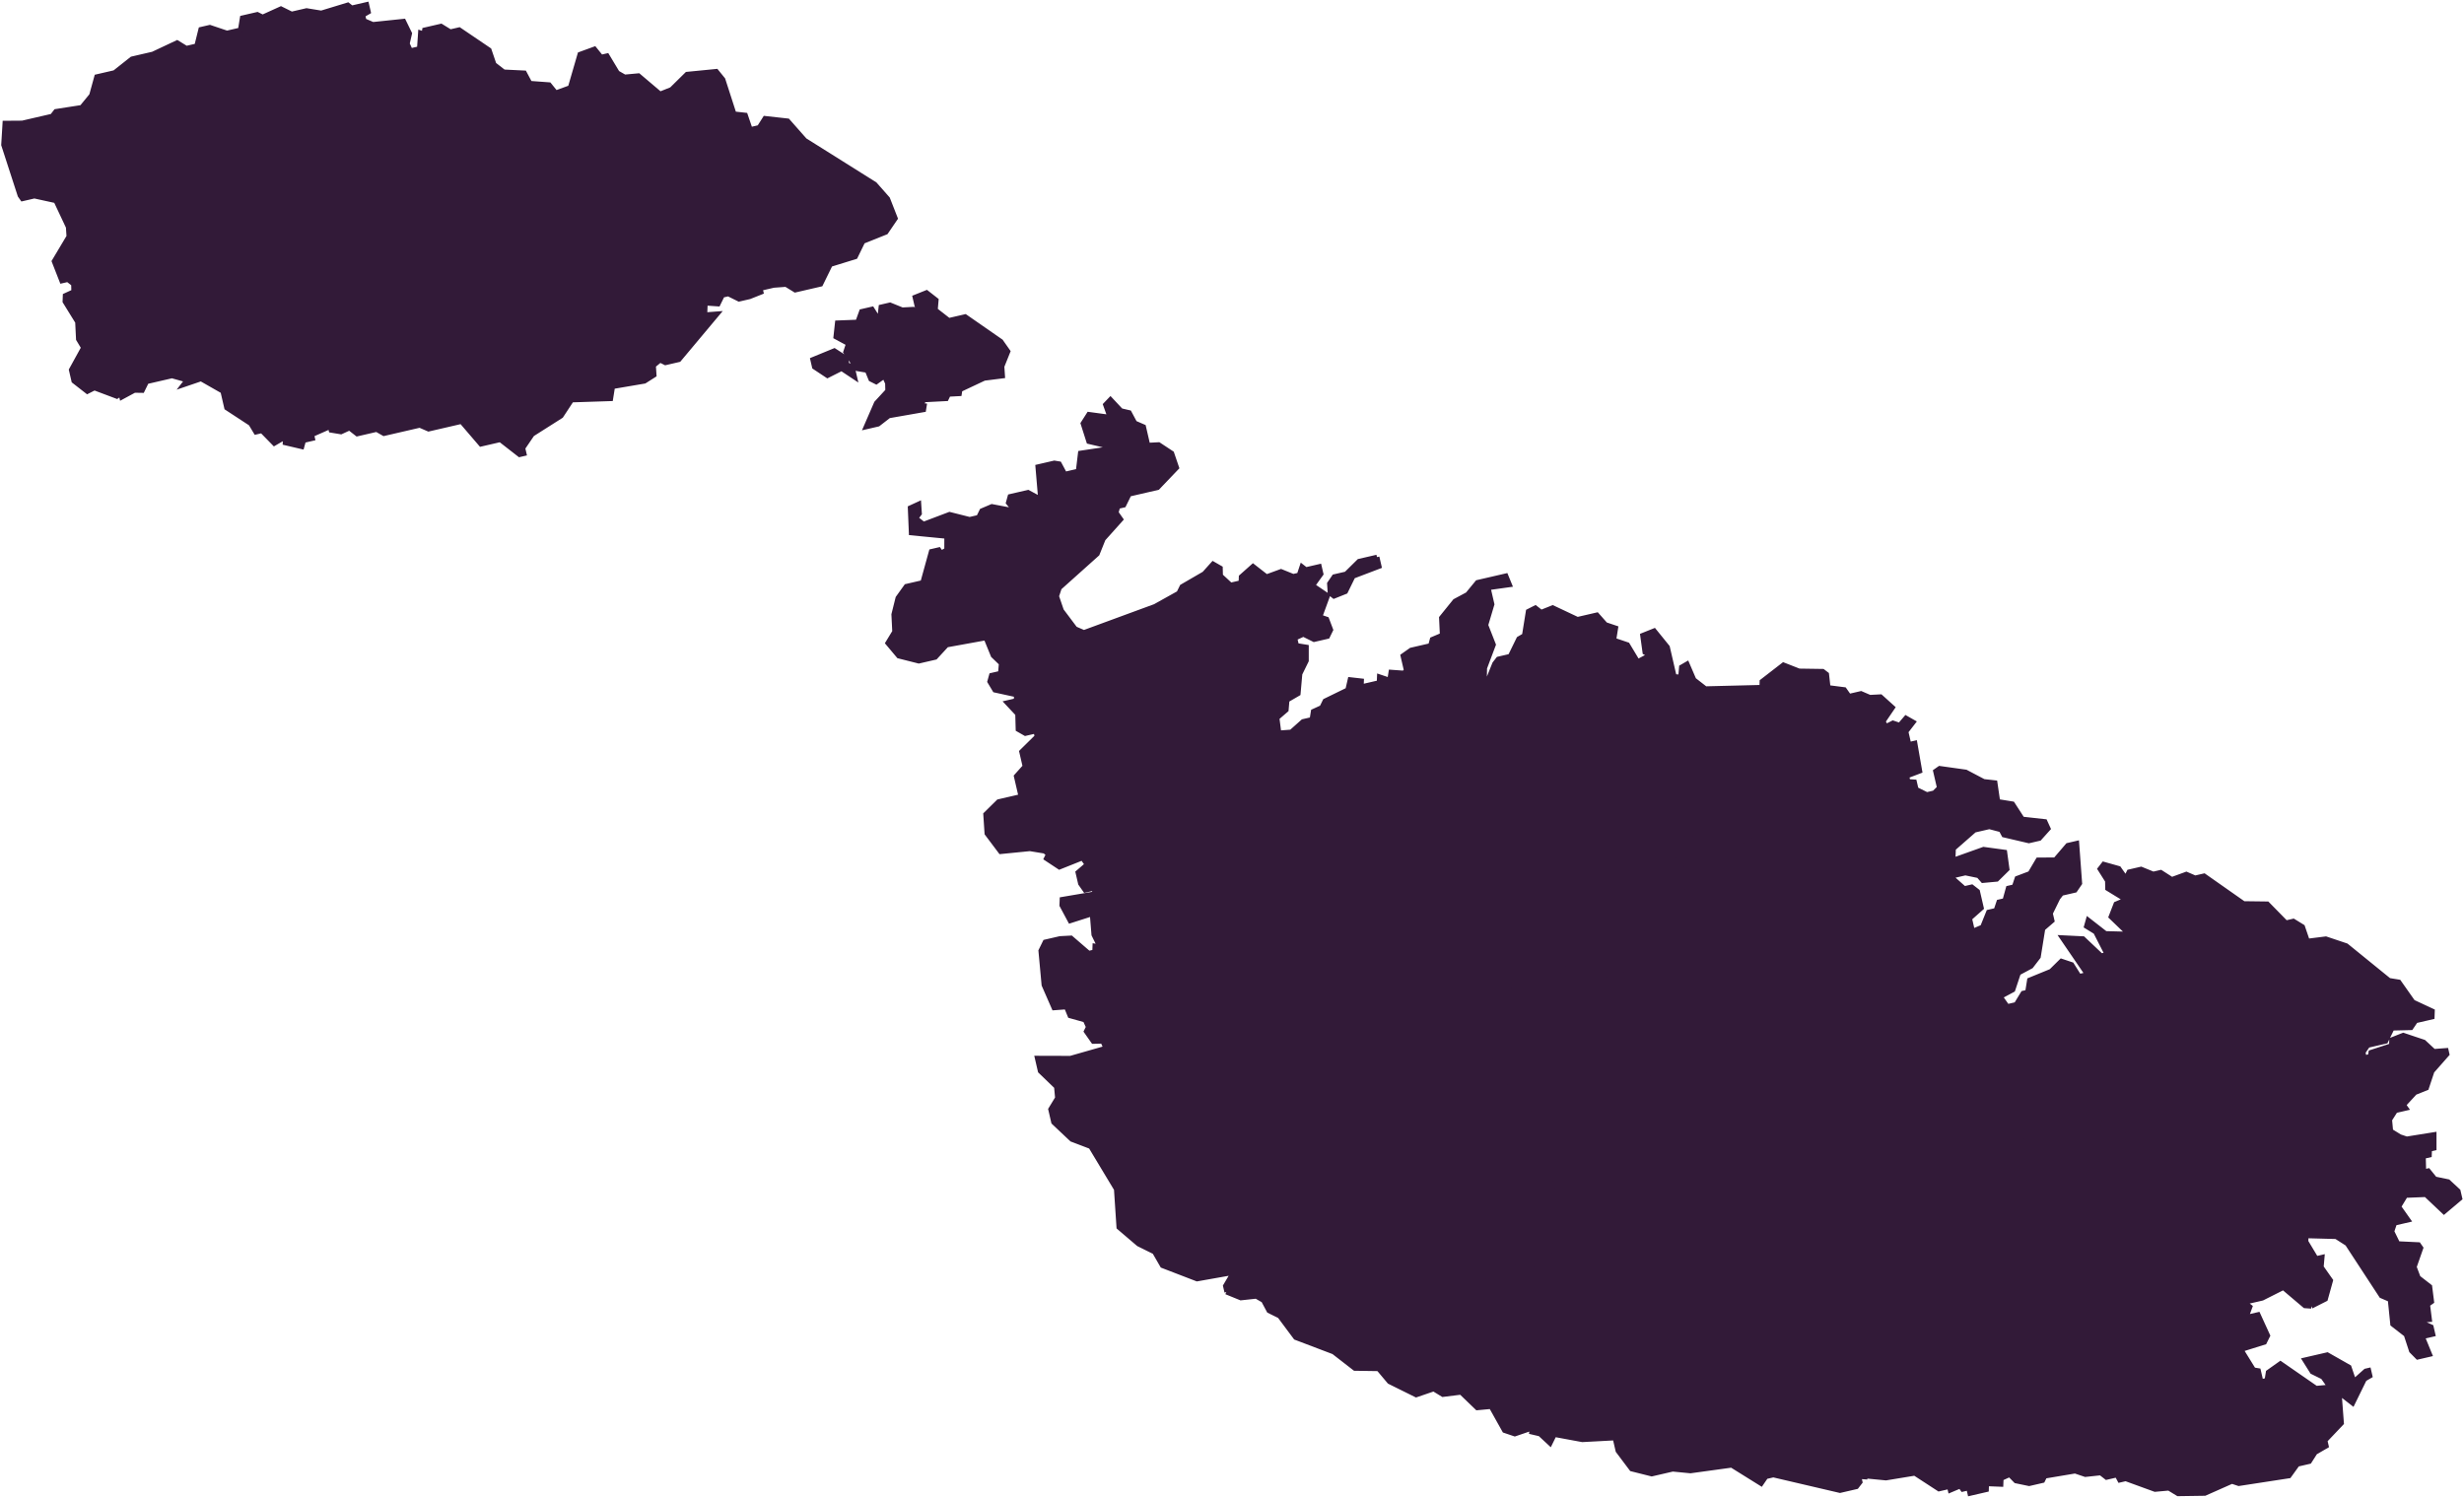
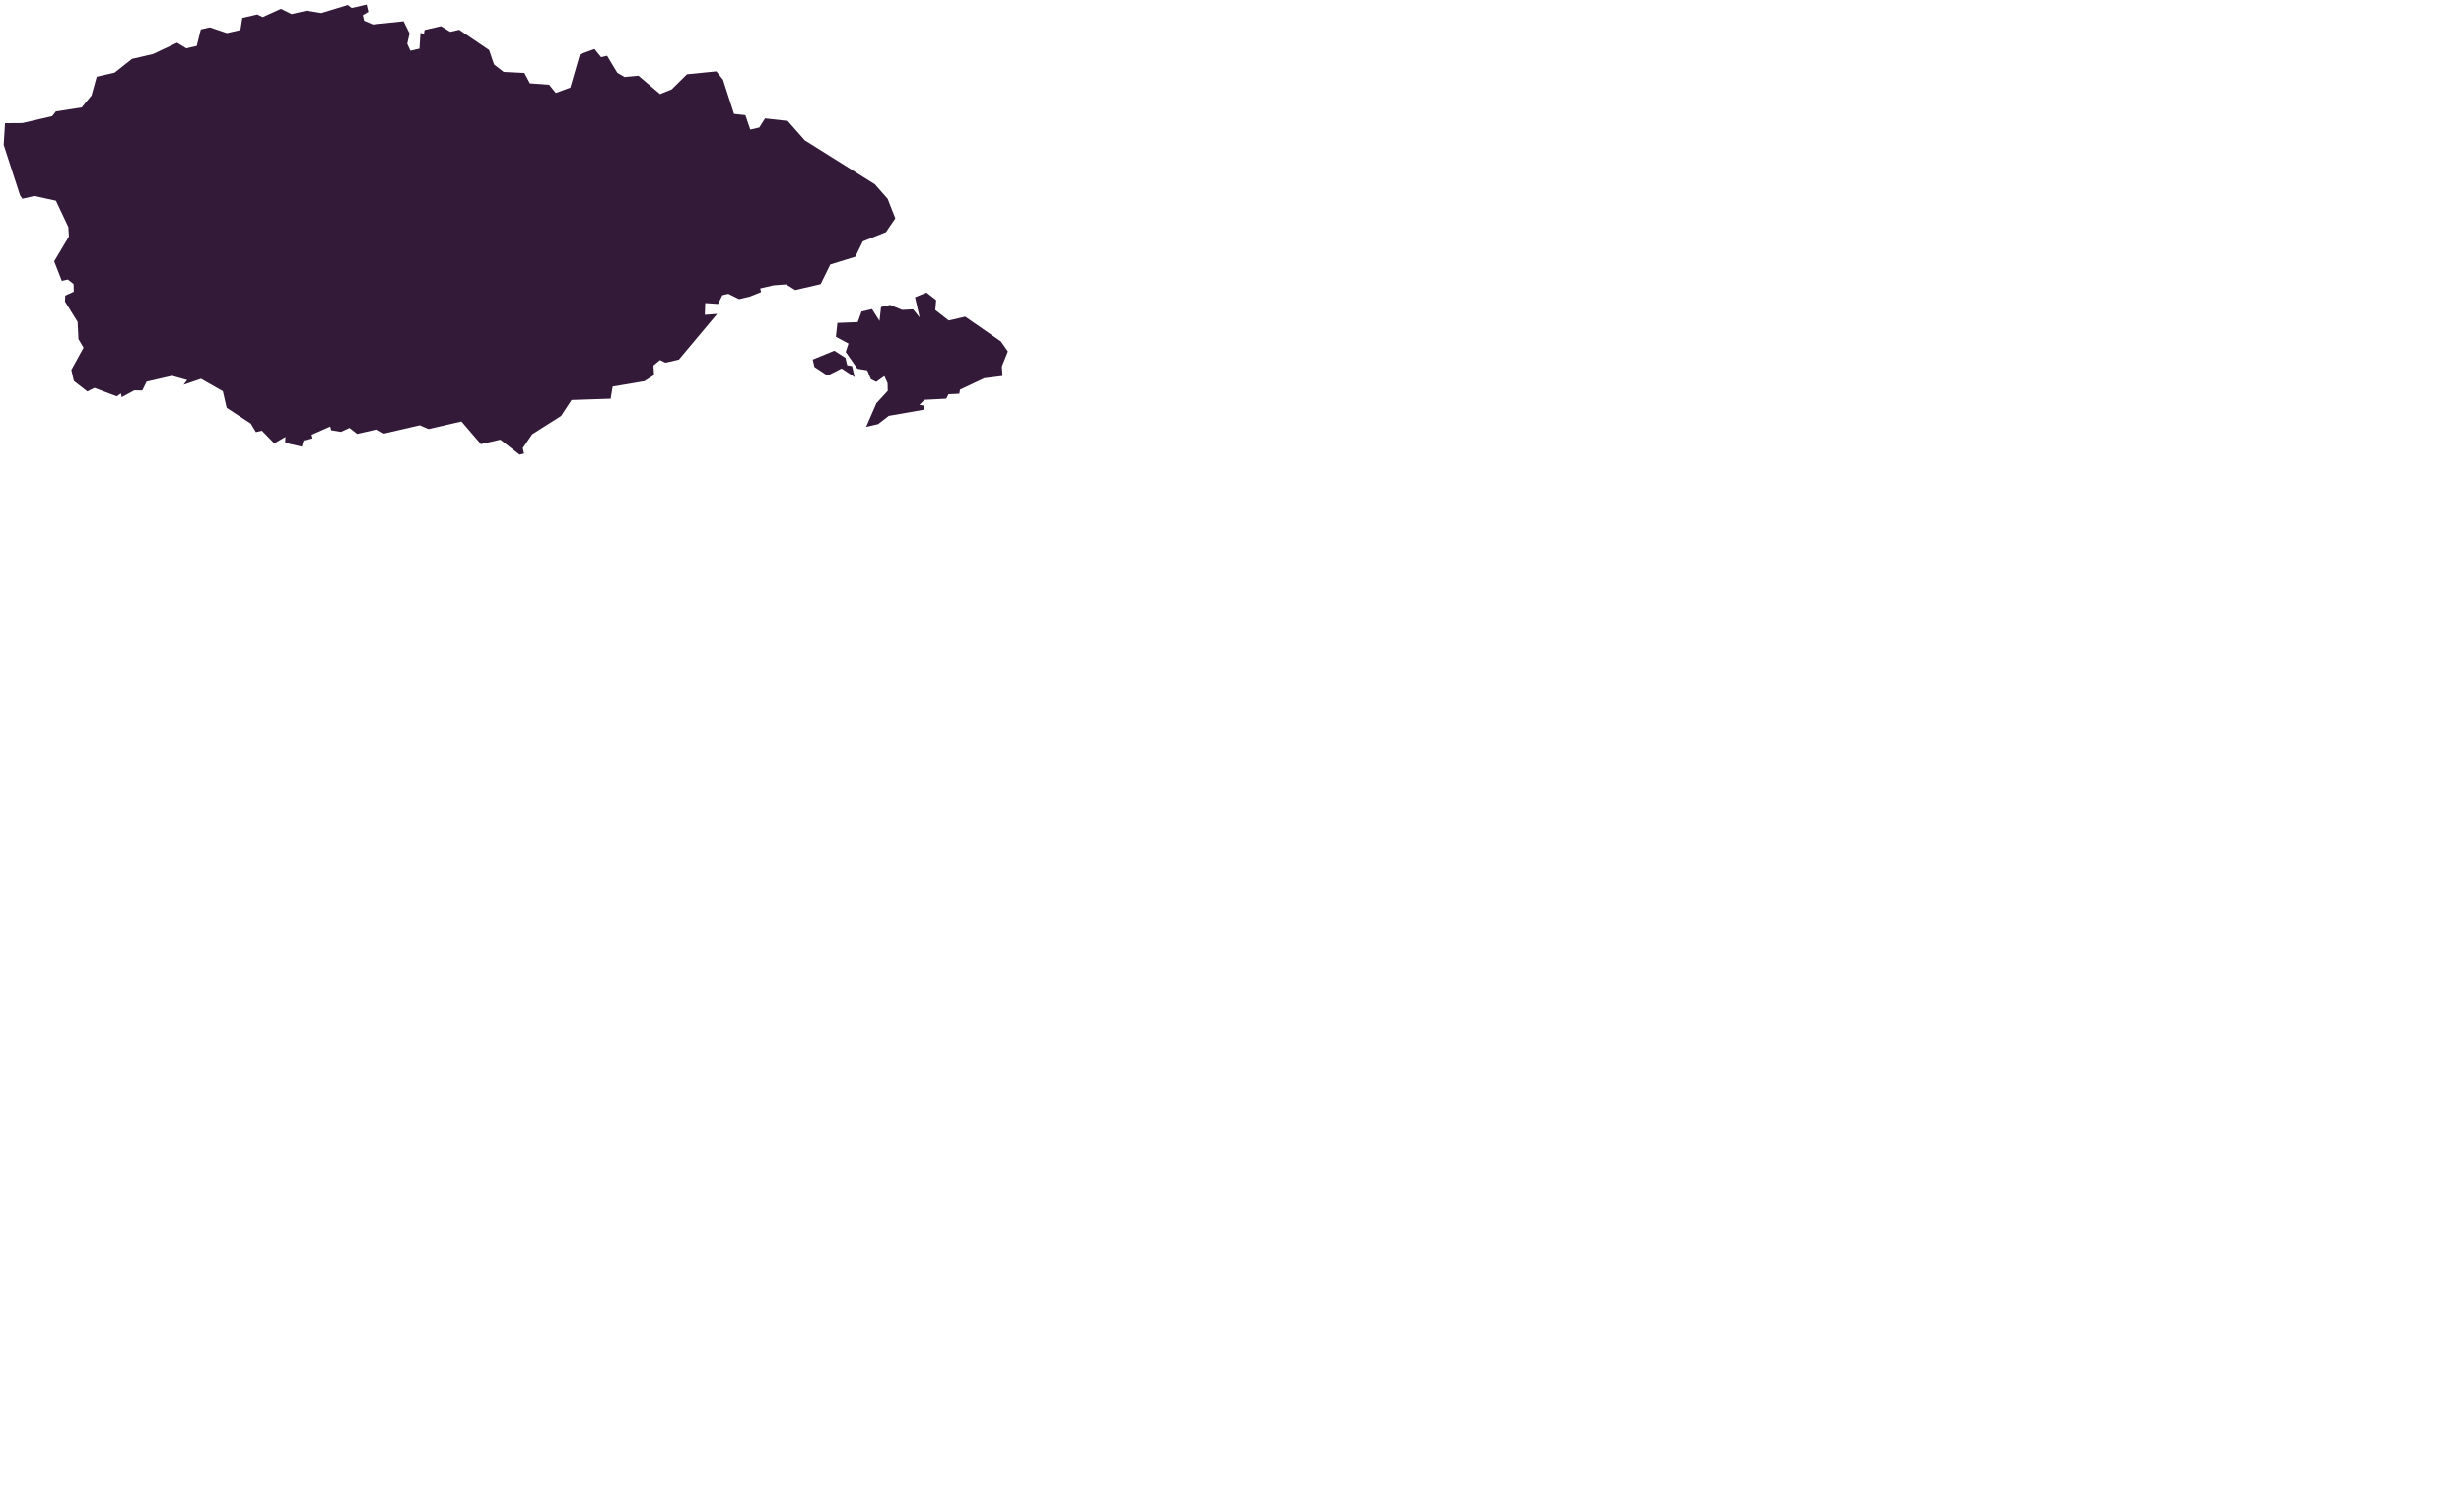
<svg xmlns="http://www.w3.org/2000/svg" width="1015" height="617" viewBox="0 0 1015 617" fill="none">
-   <path d="M567.222 229.518L568.098 233.312L557.353 237.4L554.26 243.707L549.507 245.608L547.927 244.376L547.671 240.439L549.614 237.59L554.543 236.452L559.836 231.233L567.224 229.527L567.222 229.518ZM457.434 164.596L461.74 169.195L465.167 169.991L467.449 174.264L471.064 175.829L472.816 183.418L477.302 183.186L482.669 186.727L484.691 192.657L476.845 200.866L465.127 203.571L462.914 208.079L460.455 208.647L459.749 211.2L461.679 213.948L454.452 222.013L451.979 228.177L436.377 242.153L435.229 245.622L437.249 251.542L442.874 259.03L446.49 260.596L475.815 249.818L485.593 244.367L486.919 241.671L496.084 236.352L499.703 232.323L502.689 234.033L502.769 237.208L506.908 241.043L511.218 240.048L511.311 237.626L516.16 233.313L521.696 237.629L527.688 235.442L532.707 237.477L535.176 236.906L536.326 233.448L537.908 234.689L543.457 233.408L544.157 236.44L540.714 241.231L546.869 245.404L543.69 254.121L546.502 255.079L548.169 259.474L546.846 262.18L541.297 263.461L536.898 261.283L533.373 262.89L534.075 265.932L538.122 266.584L538.118 272.178L535.469 277.58L534.749 285.73L530.172 288.393L529.819 292.472L526.024 295.738L526.816 301.952L531.921 301.577L536.767 297.254L540.467 296.4L540.997 293.085L544.52 291.468L545.845 288.772L555.187 284.215L556.16 279.993L560.832 280.521L560.736 282.934L568.134 281.225L568.23 278.813L572.453 280.228L572.983 276.913L578.274 277.298L579.328 276.251L577.925 270.178L581.277 267.817L589.295 265.966L589.999 263.404L594.134 261.655L593.798 254.543L599.36 247.665L604.561 244.878L608.614 239.945L620.322 237.242L621.817 240.894L613.013 242.123L614.587 248.94L612.03 257.524L615.186 265.582L611.563 275.206L611.367 285.624L613.217 285.197L613.221 279.603L615.696 273.448L617.196 271.505L622.125 270.367L625.654 263.165L627.947 261.832L629.546 251.883L632.459 250.407L634.835 252.258L639.598 250.356L649.809 255.178L657.818 253.329L661.337 257.307L665.551 258.724L664.751 263.699L670.392 265.6L674.611 272.609L679.81 269.812L677.613 268.733L676.656 261.763L681.409 259.863L686.861 266.598L689.661 278.725L692.304 278.908L692.66 274.839L694.955 273.516L697.768 280.046L702.518 283.74L725.763 283.163L725.847 280.744L734.665 273.918L741.08 276.434L750.854 276.577L752.441 277.797L753.048 283.251L759.742 284.105L761.672 286.853L766.601 285.715L770.205 287.273L770.117 294.634L764.324 300.34L762.623 306.849L768.069 307.339L773.686 323.967L771.85 328.327L757.673 331.601L752.45 342.859L741.411 345.85L734.283 342.685L727.73 342.009L722.764 343.597L722.417 349.793L720.73 350.182L708.887 341.991L696.452 343.546L690.423 349.749L694.883 364.455L695.924 375.141L694.86 379.755L684.69 383.418L674.035 381.942L672.206 383.238L666.743 394.983L668.707 405.014L666.44 405.979L650.258 397.483L625.757 405.32L622.862 408.177L615.448 433.046L616.455 438.93L619.394 440.872L622.185 446.785L631.29 453.862L633.674 473.406L639.213 480.432L642.513 493.207L648.24 498.001L648.911 500.908L638.187 516.048L633.459 520.192L629.265 522.034L623.008 519.552L613.314 522.232L612.817 532.389L609.866 539.618L609.8 550.117L602.259 563.648L603.458 570.361L601.931 573.535L594.366 574.478L590.589 572.167L583.366 574.638L572.368 569.193L567.882 563.853L558.107 563.709L549.395 556.944L533.742 550.997L527.15 542.146L522.753 539.978L520.473 535.714L517.487 534.003L511.147 534.684L506.126 532.639L507.008 530.849L505.158 531.276L504.808 529.76L508.077 524.215L493.104 526.869L478.853 521.382L475.605 515.755L469.007 512.489L460.914 505.58L459.876 489.863L449.334 472.343L441.505 469.36L434.033 462.308L432.809 457.008L435.634 452.368L435.204 447.678L428.527 441.246L427.303 435.945L440.95 435.987L455.571 431.808L454.251 428.92L450.376 429.011L447.476 424.89L448.356 423.09L447.037 420.202L440.788 418.451L439.294 414.809L434.189 415.184L430.063 405.753L428.765 391.692L430.532 388.081L436.691 386.659L441.177 386.427L448.476 392.725L450.945 392.155L451.041 389.743L453.066 390.079L450.61 385.052L449.916 376.435L440.845 379.333L437.419 372.934L437.515 370.522L450.638 368.295L451.342 365.733L447.032 366.728L445.103 363.98L444.053 359.432L447.848 356.166L445.915 353.408L436.398 357.202L431.029 353.652L431.909 351.852L430.331 350.63L424.256 349.632L412.191 350.831L406.566 343.343L406.046 335.479L411.331 330.272L420.579 328.137L418.653 319.795L422.26 315.759L420.86 309.695L427.208 303.439L426.682 301.16L422.373 302.155L419.389 300.454L419.217 294.097L414.914 289.507L418.613 288.653L418.706 286.231L409.822 284.286L407.716 280.775L408.422 278.222L412.121 277.368L412.473 273.28L409.127 270.056L406.147 262.76L389.945 265.698L385.272 270.773L378.484 272.34L370.219 270.252L365.73 264.901L368.553 260.253L368.204 253.133L369.893 246.356L373.327 241.567L380.115 239.999L383.646 227.194L386.735 226.481L387.697 227.865L389.99 226.532L389.996 220.947L375.389 219.53L374.96 209.235L378.483 207.618L378.74 211.556L377.242 213.508L380.402 215.972L391.152 211.904L399.426 213.99L403.126 213.136L404.449 210.43L408.592 208.67L418.096 210.473L415.371 207.105L416.077 204.552L423.475 202.844L428.661 205.644L427.532 192.317L434.32 190.75L436.346 191.086L438.628 195.359L444.167 194.08L445.058 186.674L455.102 185.158L455.374 183.509L448.513 181.89L446.143 174.453L448.532 170.708L457.241 171.891L455.395 166.724L457.434 164.596Z" fill="#321A38" />
-   <path d="M770.167 287.282L774.662 287.048L779.585 291.494L775.708 297.19L776.851 299.316L779.755 297.842L782.565 298.79L785.12 295.81L788.113 297.509L785.114 301.395L786.34 306.705L788.809 306.135L790.814 317.643L785.441 319.687L785.967 321.965L788.608 322.139L789.31 325.18L793.709 327.358L796.789 326.647L798.906 324.551L797.332 317.734L799.008 316.554L809.749 318.061L817.135 321.949L821.803 322.468L822.934 330.191L829.006 331.179L833.052 337.435L842.378 338.465L843.698 341.354L840.079 345.383L835.76 346.38L825.473 343.975L824.328 341.839L819.485 340.567L813.326 341.989L804.68 349.559L804.5 354.391L817.099 349.895L825.808 351.078L826.762 358.038L822.533 362.208L816.81 362.736L815.054 360.741L809.592 359.612L803.433 361.034L809.149 366.091L812.229 365.38L814.605 367.232L816.179 374.048L811.327 378.352L812.554 383.662L812.835 393.579L804.621 401.15L798.222 399.574L795.577 395.817L786.079 396.262L783.314 407.384L780.713 408.427L775.821 419.598L773.897 420.485L765.129 416.393L748.307 415.909L740.203 417.78L725.846 414.095L723.627 416.797L723.658 427.716L721.007 430.065L710.491 430.755L702.101 434.43L696.418 434.436L683.443 438.306L667.467 453.794L662.641 454.466L649.003 452.373L642.884 455.101L631.219 453.858L622.116 446.791L619.335 440.876L616.396 438.933L615.389 433.05L622.802 408.181L625.698 405.323L650.199 397.487L666.38 405.983L668.65 405.027L666.683 394.987L672.156 383.239L673.985 381.943L684.64 383.42L694.81 379.756L695.874 375.142L694.833 364.457L690.373 349.75L696.404 343.557L708.846 341.99L720.69 350.182L722.377 349.792L722.724 343.596L727.69 342.008L734.243 342.684L741.37 345.849L752.419 342.856L757.642 331.598L771.81 328.327L773.657 323.974L768.04 307.345L762.595 306.855L764.286 300.349L770.076 294.634L770.167 287.282Z" fill="#321A38" />
-   <path d="M952.109 538.107L950.607 529.908L944.635 525.613L940.452 518.284L926.207 508.909L912.322 507.315L909.199 501.488L906.987 501.125L904.541 495.142L888.898 481.281L874.607 464.054L860.294 462.126L850.762 457.77L844.537 460.08L835.561 467.395L833.963 471.259L829.34 472.768L824.238 463.02L816.094 463.153L810.798 458.701L802.033 457.662L795.918 454.274L795.343 451.786L799.585 448.627L788.125 442.094L788.427 437.225L794.228 422.338L800.84 415.57L808.419 412.946L812.141 405.971L815.85 405.115L817.154 403.066L817.987 395.885L812.835 393.579L812.554 383.662L816.687 381.905L819.164 375.759L822.244 375.048L823.401 371.578L825.87 371.007L827.28 365.892L829.749 365.322L830.899 361.863L836.264 359.831L839.533 354.286L846.671 354.234L851.78 348.265L855.48 347.411L856.694 363.891L854.75 366.74L849.202 368.021L847.7 369.954L844.607 376.262L845.305 379.284L841.512 382.56L839.65 394.157L836.653 398.052L831.452 400.84L829.155 407.767L823.954 410.554L826.854 414.675L830.553 413.821L833.376 409.172L835.226 408.745L836.025 403.77L844.926 400.129L849.155 395.959L853.389 397.381L856.453 402.258L858.303 401.83L861.736 408.218L861.296 403.529L849.526 386.303L858.068 386.721L865.531 393.775L868.001 393.205L863.258 383.926L859.478 381.605L860.194 379.05L867.307 384.588L879.722 384.905L879.374 383.398L876.294 384.109L869.608 377.68L871.647 372.419L875.781 370.661L868.212 366.022L868.141 362.845L865.058 357.973L866.567 356.028L872.807 357.781L875.706 361.901L877.039 359.193L881.968 358.055L886.99 360.1L890.069 359.389L894.642 362.32L900.625 360.135L904.228 361.693L907.928 360.839L924.201 372.256L933.97 372.38L941.629 380.192L944.708 379.481L948.488 381.802L950.507 387.723L958.082 386.777L966.519 389.609L984.107 403.896L988.156 404.557L993.955 412.799L1001.96 416.535L1001.87 418.945L995.084 420.512L993.15 423.359L985.392 423.553L982.75 428.943L975.352 430.651L973.406 433.49L973.932 435.769L976.402 435.199L976.662 433.542L985.123 430.785L985.21 428.375L989.965 426.484L998.421 429.312L1002.55 433.149L1007.66 432.773L1008 434.28L1001.83 441.289L999.529 448.206L994.774 450.098L990.099 455.164L991.069 456.536L986.75 457.534L984.368 461.267L984.799 465.958L988.59 468.286L991.397 469.224L1002.67 467.415L1002.67 473.01L1000.81 473.439L1000.72 475.839L998.248 476.41L998.418 482.757L1000.27 482.33L1002.99 485.688L1008.44 486.819L1012.58 490.654L1013.28 493.676L1006.75 499.181L999.286 492.127L990.918 492.462L988.093 497.101L991.962 502.595L986.413 503.876L985.261 507.325L987.717 512.352L996.257 512.76L997.217 514.135L994.482 521.947L996.14 526.344L1000.89 530.038L1001.67 536.223L1000 537.413L1000.78 543.62L995.676 543.995L1001.48 546.642L1002.18 549.664L997.858 550.662L1000.84 557.946L995.916 559.084L993.359 556.491L991.175 549.815L985.632 545.511L984.6 535.386L980.987 533.83L966.941 512.358L962.368 509.428L949.961 509.099L949.865 511.511L954.072 518.513L956.542 517.943L956.186 522.012L960.045 527.508L957.918 535.169L952.109 538.107Z" fill="#321A38" />
-   <path d="M812.835 393.579L817.987 395.885L817.154 403.066L815.85 405.115L812.141 405.971L808.419 412.946L800.84 415.57L794.228 422.338L788.427 437.225L788.125 442.094L799.585 448.627L795.343 451.786L795.918 454.274L802.033 457.662L810.798 458.701L816.094 463.153L824.238 463.02L829.34 472.768L833.963 471.259L835.561 467.395L844.537 460.08L850.762 457.77L860.294 462.126L874.607 464.054L888.898 481.281L904.541 495.142L906.987 501.125L909.199 501.488L912.322 507.315L926.207 508.909L940.452 518.284L944.635 525.613L950.607 529.908L952.109 538.107L949.466 537.924L940.589 530.403L931.863 534.798L924.464 536.506L926.84 538.358L925.245 542.713L930.174 541.575L934.131 550.231L932.796 552.93L923.113 555.968L928.288 564.334L930.314 564.67L931.364 569.217L933.833 568.647L934.371 565.32L939.386 561.772L954.065 571.939L959.798 571.409L956.9 567.298L952.492 565.123L949.43 560.256L958.678 558.121L967.648 563.22L969.656 569.133L974.505 564.82L975.744 564.534L976.27 566.813L973.977 568.146L969.12 578.034L963.577 573.73L964.523 586.265L957.729 593.418L958.253 595.687L953.674 598.341L951.292 602.074L946.363 603.212L942.918 607.994L922.222 611.176L919.405 610.239L908.219 615.202L897.219 615.362L893.433 613.052L887.717 613.569L875.656 609.173L873.187 609.743L872.053 607.615L867.734 608.612L865.358 606.761L859.027 607.439L854.802 606.014L842.301 608.107L841.411 609.909L835.862 611.19L830.409 610.059L827.86 607.455L824.335 609.062L824.241 611.484L818.342 611.249L818.256 613.659L811.468 615.226L810.944 612.957L808.484 613.525L807.514 612.152L803.369 613.902L803.019 612.386L798.71 613.381L788.77 606.909L776.879 608.862L769.576 608.157L768.618 606.792L768.346 608.441L765.701 608.249L766.227 610.528L764.725 612.461L757.947 614.026L730.496 607.61L727.407 608.323L725.471 611.16L713.332 603.599L696.337 605.936L689.033 605.223L680.395 607.217L672.123 605.14L666.511 597.669L665.287 592.368L651.816 593.088L640.288 590.96L638.519 594.562L634.39 590.725L630.962 589.929L631.222 588.273L623.998 590.734L619.773 589.309L614.248 579.428L608.515 579.958L601.839 573.526L603.365 570.352L602.176 563.637L609.717 550.106L609.774 539.609L612.734 532.378L613.231 522.221L622.916 519.543L629.185 522.032L633.379 520.19L638.104 516.037L648.838 500.895L648.169 497.997L642.433 493.205L639.132 480.431L633.603 473.402L631.219 453.858L642.884 455.101L649.003 452.373L662.641 454.466L667.467 453.794L683.443 438.306L696.418 434.436L702.101 434.43L710.491 430.755L721.007 430.065L723.658 427.716L723.627 416.797L725.846 414.095L740.203 417.78L748.307 415.909L765.129 416.393L773.897 420.485L775.821 419.598L780.713 408.427L783.314 407.384L786.079 396.262L795.577 395.817L798.222 399.574L804.621 401.15L812.835 393.579Z" fill="#321A38" />
  <path d="M343.694 144.491L348.271 147.441L348.971 150.473L350.997 150.809L352.049 155.366L346.687 151.804L340.867 154.734L335.496 151.174L334.796 148.142L343.694 144.491ZM381.678 120.547L385.634 123.631L385.28 127.709L390.825 132.023L397.604 130.458L412.29 140.654L415.192 144.784L412.716 150.939L412.982 154.875L405.41 155.83L395.456 160.518L395.188 162.186L390.693 162.421L389.816 164.23L380.835 164.697L378.718 166.792L380.742 167.119L380.474 168.787L366.121 171.298L361.708 174.717L356.779 175.855L361.022 166.088L365.694 161.012L365.612 157.828L364.292 154.939L360.945 157.319L358.743 156.22L357.248 152.569L353.196 151.898L348.365 145.019L349.514 141.561L344.329 138.761L344.952 133.024L353.323 132.698L354.906 128.335L359.225 127.338L362.299 132.212L362.924 126.484L366.624 125.63L371.643 127.665L376.128 127.432L378.854 130.8L376.925 122.448L381.678 120.547ZM115.72 3.632L120.119 5.81L126.287 4.385L132.36 5.373L143.282 2.048L144.864 3.29L151.032 1.866L151.734 4.907L149.441 6.24L149.969 8.528L153.582 10.084L166.262 8.763L168.718 13.79L167.756 18.019L169.066 20.91L172.775 20.053L173.22 13.544L174.626 14.022L174.894 12.354L181.682 10.787L185.464 13.117L189.163 12.263L201.485 20.615L203.509 26.555L207.474 29.636L216.007 30.056L218.289 34.329L226.206 34.912L228.932 38.279L234.915 36.094L238.898 22.381L244.891 20.194L247.617 23.561L250.076 22.994L254.298 30.012L257.295 31.73L263.009 31.205L271.901 38.752L276.654 36.851L283.003 30.595L295.07 29.406L297.796 32.773L302.368 46.922L307.037 47.441L309.061 53.38L312.76 52.526L315.139 48.783L324.477 49.821L331.511 57.797L360.368 75.919L365.646 81.901L368.804 89.969L364.925 95.654L355.419 99.456L352.338 105.771L342.026 108.955L338.054 117.062L327.576 119.482L323.796 117.161L318.691 117.536L313.142 118.817L313.495 120.343L308.739 122.234L304.42 123.231L300.021 121.053L297.561 121.621L295.792 125.223L290.515 124.855L290.328 129.698L295.431 129.313L279.655 148.15L274.106 149.431L271.905 148.332L269.177 150.569L269.434 154.506L265.467 157.029L252.353 159.253L251.556 164.238L235.439 164.765L231.114 171.347L219.229 178.891L215.352 184.587L215.878 186.865L214.028 187.292L206.106 181.118L198.097 182.967L190.096 173.627L176.539 176.757L172.924 175.192L158.136 178.606L155.153 176.905L147.134 178.756L143.975 176.292L140.452 177.909L136.4 177.238L136.048 175.712L128.392 179.087L128.744 180.612L125.045 181.466L124.339 184.019L117.47 182.411L117.564 179.99L112.987 182.653L107.885 177.434L105.416 178.004L103.31 174.494L93.373 167.991L91.797 161.165L82.823 156.046L75.598 158.508L77.1 156.574L70.849 154.814L60.371 157.233L58.604 160.845L55.348 160.793L50.152 163.599L49.8 162.074L48.126 163.264L38.889 159.793L35.986 161.266L30.439 156.944L29.387 152.386L34.422 143.23L32.317 139.719L31.97 132.609L26.777 124.208L26.871 121.786L30.394 120.169L30.313 116.994L27.94 115.152L25.48 115.72L22.322 107.652L28.402 97.451L28.146 93.514L23.046 82.691L14.162 80.745L9.232 81.883L8.263 80.51L1.504 59.677L2.045 50.755L9.184 50.703L21.511 47.857L23.011 45.914L33.665 44.258L37.718 39.325L39.837 31.626L47.235 29.918L54.367 24.274L62.996 22.282L72.959 17.591L76.739 19.912L81.048 18.917L82.733 12.121L86.432 11.267L93.477 13.638L99.025 12.357L99.825 7.382L105.994 5.958L108.193 7.047L115.72 3.632Z" fill="#321A38" />
-   <path d="M812.554 383.662L811.327 378.352L816.179 374.048L814.605 367.232L812.229 365.38L809.149 366.091L803.433 361.034L809.592 359.612L815.054 360.741L816.81 362.736L822.533 362.208L826.762 358.038L825.808 351.078L817.099 349.895L804.5 354.391L804.68 349.559L813.326 341.989L819.485 340.567L824.328 341.839L825.473 343.975L835.76 346.38L840.079 345.383L843.698 341.354L842.378 338.465L833.052 337.435L829.006 331.179L822.934 330.191L821.803 322.468L817.135 321.949L809.749 318.061L799.008 316.554L797.332 317.734L798.906 324.551L796.789 326.647L793.709 327.358L789.31 325.18L788.608 322.139L785.967 321.965L785.441 319.687L790.814 317.643L788.809 306.135L786.34 306.705L785.114 301.395L788.113 297.509L785.12 295.81L782.565 298.79L779.755 297.842L776.851 299.316L775.708 297.19L779.585 291.494L774.662 287.048L770.167 287.282L770.076 294.634L764.286 300.349L762.595 306.855L768.04 307.345L773.657 323.974L771.81 328.327L757.642 331.598L752.419 342.856L741.37 345.849L734.243 342.684L727.69 342.008L722.724 343.596L722.377 349.792L720.69 350.182L708.846 341.99L696.404 343.557L690.373 349.75L694.833 364.457L695.874 375.142L694.81 379.756L684.64 383.42L673.985 381.943L672.156 383.239L666.683 394.987L668.65 405.027L666.38 405.983L650.199 397.487L625.698 405.323L622.802 408.181L615.389 433.05L616.396 438.933L619.335 440.876L622.116 446.791L631.219 453.858M812.554 383.662L812.835 393.579M812.554 383.662L816.687 381.905L819.164 375.759L822.244 375.048L823.401 371.578L825.87 371.007L827.28 365.892L829.749 365.322L830.899 361.863L836.264 359.831L839.533 354.286L846.671 354.234L851.78 348.265L855.48 347.411L856.694 363.891L854.75 366.74L849.202 368.021L847.7 369.954L844.607 376.262L845.305 379.284L841.512 382.56L839.65 394.157L836.653 398.052L831.452 400.84L829.155 407.767L823.954 410.554L826.854 414.675L830.553 413.821L833.376 409.172L835.226 408.745L836.025 403.77L844.926 400.129L849.155 395.959L853.389 397.381L856.453 402.258L858.303 401.83L861.736 408.218L861.296 403.529L849.526 386.303L858.068 386.721L865.531 393.775L868.001 393.205L863.258 383.926L859.478 381.605L860.194 379.05L867.307 384.588L879.722 384.905L879.374 383.398L876.294 384.109L869.608 377.68L871.647 372.419L875.781 370.661L868.212 366.022L868.141 362.845L865.058 357.973L866.567 356.028L872.807 357.781L875.706 361.901L877.039 359.193L881.968 358.055L886.99 360.1L890.069 359.389L894.642 362.32L900.625 360.135L904.228 361.693L907.928 360.839L924.201 372.256L933.97 372.38L941.629 380.192L944.708 379.481L948.488 381.802L950.507 387.723L958.082 386.777L966.519 389.609L984.107 403.896L988.156 404.557L993.955 412.799L1001.96 416.535L1001.87 418.945L995.084 420.512L993.15 423.359L985.392 423.553L982.75 428.943L975.352 430.651L973.406 433.49L973.932 435.769L976.402 435.199L976.662 433.542L985.123 430.785L985.21 428.375L989.965 426.484L998.421 429.312L1002.55 433.149L1007.66 432.773L1008 434.28L1001.83 441.289L999.529 448.206L994.774 450.098L990.099 455.164L991.069 456.536L986.75 457.534L984.368 461.267L984.799 465.958L988.59 468.286L991.397 469.224L1002.67 467.415L1002.67 473.01L1000.81 473.439L1000.72 475.839L998.248 476.41L998.418 482.757L1000.27 482.33L1002.99 485.688L1008.44 486.819L1012.58 490.654L1013.28 493.676L1006.75 499.181L999.286 492.127L990.918 492.462L988.093 497.101L991.962 502.595L986.413 503.876L985.261 507.325L987.717 512.352L996.257 512.76L997.217 514.135L994.482 521.947L996.14 526.344L1000.89 530.038L1001.67 536.223L1000 537.413L1000.78 543.62L995.676 543.995L1001.48 546.642L1002.18 549.664L997.858 550.662L1000.84 557.946L995.916 559.084L993.359 556.491L991.175 549.815L985.632 545.511L984.6 535.386L980.987 533.83L966.941 512.358L962.368 509.428L949.961 509.099L949.865 511.511L954.072 518.513L956.542 517.943L956.186 522.012L960.045 527.508L957.918 535.169L952.109 538.107M812.835 393.579L804.621 401.15L798.222 399.574L795.577 395.817L786.079 396.262L783.314 407.384L780.713 408.427L775.821 419.598L773.897 420.485L765.129 416.393L748.307 415.909L740.203 417.78L725.846 414.095L723.627 416.797L723.658 427.716L721.007 430.065L710.491 430.755L702.101 434.43L696.418 434.436L683.443 438.306L667.467 453.794L662.641 454.466L649.003 452.373L642.884 455.101L631.219 453.858M812.835 393.579L817.987 395.885L817.154 403.066L815.85 405.115L812.141 405.971L808.419 412.946L800.84 415.57L794.228 422.338L788.427 437.225L788.125 442.094L799.585 448.627L795.343 451.786L795.918 454.274L802.033 457.662L810.798 458.701L816.094 463.153L824.238 463.02L829.34 472.768L833.963 471.259L835.561 467.395L844.537 460.08L850.762 457.77L860.294 462.126L874.607 464.054L888.898 481.281L904.541 495.142L906.987 501.125L909.199 501.488L912.322 507.315L926.207 508.909L940.452 518.284L944.635 525.613L950.607 529.908L952.109 538.107M631.219 453.858L633.603 473.402L639.132 480.431L642.433 493.205L648.169 497.997L648.838 500.895L638.104 516.037L633.379 520.19L629.185 522.032L622.916 519.543L613.231 522.221L612.734 532.378L609.774 539.609L609.717 550.106L602.176 563.637L603.365 570.352L601.839 573.526L608.515 579.958L614.248 579.428L619.773 589.309L623.998 590.734L631.222 588.273L630.962 589.929L634.39 590.725L638.519 594.562L640.288 590.96L651.816 593.088L665.287 592.368L666.511 597.669L672.123 605.14L680.395 607.217L689.033 605.223L696.337 605.936L713.332 603.599L725.471 611.16L727.407 608.323L730.496 607.61L757.947 614.026L764.725 612.461L766.227 610.528L765.701 608.249L768.346 608.441L768.618 606.792L769.576 608.157L776.879 608.862L788.77 606.909L798.71 613.381L803.019 612.386L803.369 613.902L807.514 612.152L808.484 613.525L810.944 612.957L811.468 615.226L818.256 613.659L818.342 611.249L824.241 611.484L824.335 609.062L827.86 607.455L830.409 610.059L835.862 611.19L841.411 609.909L842.301 608.107L854.802 606.014L859.027 607.439L865.358 606.761L867.734 608.612L872.053 607.615L873.187 609.743L875.656 609.173L887.717 613.569L893.433 613.052L897.219 615.362L908.219 615.202L919.405 610.239L922.222 611.176L942.918 607.994L946.363 603.212L951.292 602.074L953.674 598.341L958.253 595.687L957.729 593.418L964.523 586.265L963.577 573.73L969.12 578.034L973.977 568.146L976.27 566.813L975.744 564.534L974.505 564.82L969.656 569.133L967.648 563.22L958.678 558.121L949.43 560.256L952.492 565.123L956.9 567.298L959.798 571.409L954.065 571.939L939.386 561.772L934.371 565.32L933.833 568.647L931.364 569.217L930.314 564.67L928.288 564.334L923.113 555.968L932.796 552.93L934.131 550.231L930.174 541.575L925.245 542.713L926.84 538.358L924.464 536.506L931.863 534.798L940.589 530.403L949.466 537.924L952.109 538.107M567.222 229.518L568.098 233.312L557.353 237.4L554.26 243.707L549.507 245.608L547.927 244.376L547.671 240.439L549.614 237.59L554.543 236.452L559.836 231.233L567.224 229.527L567.222 229.518ZM457.434 164.596L461.74 169.195L465.167 169.991L467.449 174.264L471.064 175.829L472.816 183.418L477.302 183.186L482.669 186.727L484.691 192.657L476.845 200.866L465.127 203.571L462.914 208.079L460.455 208.647L459.749 211.2L461.679 213.948L454.452 222.013L451.979 228.177L436.377 242.153L435.229 245.622L437.249 251.542L442.874 259.03L446.49 260.596L475.815 249.818L485.593 244.367L486.919 241.671L496.084 236.352L499.703 232.323L502.689 234.033L502.769 237.208L506.908 241.043L511.218 240.048L511.311 237.626L516.16 233.313L521.696 237.629L527.688 235.442L532.707 237.477L535.176 236.906L536.326 233.448L537.908 234.689L543.457 233.408L544.157 236.44L540.714 241.231L546.869 245.404L543.69 254.121L546.502 255.079L548.169 259.474L546.846 262.18L541.297 263.461L536.898 261.283L533.373 262.89L534.075 265.932L538.122 266.584L538.118 272.178L535.469 277.58L534.749 285.73L530.172 288.393L529.819 292.472L526.024 295.738L526.816 301.952L531.921 301.577L536.767 297.254L540.467 296.4L540.997 293.085L544.52 291.468L545.845 288.772L555.187 284.215L556.16 279.993L560.832 280.521L560.736 282.934L568.134 281.225L568.23 278.813L572.453 280.228L572.983 276.913L578.274 277.298L579.328 276.251L577.925 270.178L581.277 267.817L589.295 265.966L589.999 263.404L594.134 261.655L593.798 254.543L599.36 247.665L604.561 244.878L608.614 239.945L620.322 237.242L621.817 240.894L613.013 242.123L614.587 248.94L612.03 257.524L615.186 265.582L611.563 275.206L611.367 285.624L613.217 285.197L613.221 279.603L615.696 273.448L617.196 271.505L622.125 270.367L625.654 263.165L627.947 261.832L629.546 251.883L632.459 250.407L634.835 252.258L639.598 250.356L649.809 255.178L657.818 253.329L661.337 257.307L665.551 258.724L664.751 263.699L670.392 265.6L674.611 272.609L679.81 269.812L677.613 268.733L676.656 261.763L681.409 259.863L686.861 266.598L689.661 278.725L692.304 278.908L692.66 274.839L694.955 273.516L697.768 280.046L702.518 283.74L725.763 283.163L725.847 280.744L734.665 273.918L741.08 276.434L750.854 276.577L752.441 277.797L753.048 283.251L759.742 284.105L761.672 286.853L766.601 285.715L770.205 287.273L770.117 294.634L764.324 300.34L762.623 306.849L768.069 307.339L773.686 323.967L771.85 328.327L757.673 331.601L752.45 342.859L741.411 345.85L734.283 342.685L727.73 342.009L722.764 343.597L722.417 349.793L720.73 350.182L708.887 341.991L696.452 343.546L690.423 349.749L694.883 364.455L695.924 375.141L694.86 379.755L684.69 383.418L674.035 381.942L672.206 383.238L666.743 394.983L668.707 405.014L666.44 405.979L650.258 397.483L625.757 405.32L622.862 408.177L615.448 433.046L616.455 438.93L619.394 440.872L622.185 446.785L631.29 453.862L633.674 473.406L639.213 480.432L642.513 493.207L648.24 498.001L648.911 500.908L638.187 516.048L633.459 520.192L629.265 522.034L623.008 519.552L613.314 522.232L612.817 532.389L609.866 539.618L609.8 550.117L602.259 563.648L603.458 570.361L601.931 573.535L594.366 574.478L590.589 572.167L583.366 574.638L572.368 569.193L567.882 563.853L558.107 563.709L549.395 556.944L533.742 550.997L527.15 542.146L522.753 539.978L520.473 535.714L517.487 534.003L511.147 534.684L506.126 532.639L507.008 530.849L505.158 531.276L504.808 529.76L508.077 524.215L493.104 526.869L478.853 521.382L475.605 515.755L469.007 512.489L460.914 505.58L459.876 489.863L449.334 472.343L441.505 469.36L434.033 462.308L432.809 457.008L435.634 452.368L435.204 447.678L428.527 441.246L427.303 435.945L440.95 435.987L455.571 431.808L454.251 428.92L450.376 429.011L447.476 424.89L448.356 423.09L447.037 420.202L440.788 418.451L439.294 414.809L434.189 415.184L430.063 405.753L428.765 391.692L430.532 388.081L436.691 386.659L441.177 386.427L448.476 392.725L450.945 392.155L451.041 389.743L453.066 390.079L450.61 385.052L449.916 376.435L440.845 379.333L437.419 372.934L437.515 370.522L450.638 368.295L451.342 365.733L447.032 366.728L445.103 363.98L444.053 359.432L447.848 356.166L445.915 353.408L436.398 357.202L431.029 353.652L431.909 351.852L430.331 350.63L424.256 349.632L412.191 350.831L406.566 343.343L406.046 335.479L411.331 330.272L420.579 328.137L418.653 319.795L422.26 315.759L420.86 309.695L427.208 303.439L426.682 301.16L422.373 302.155L419.389 300.454L419.217 294.097L414.914 289.507L418.613 288.653L418.706 286.231L409.822 284.286L407.716 280.775L408.422 278.222L412.121 277.368L412.473 273.28L409.127 270.056L406.147 262.76L389.945 265.698L385.272 270.773L378.484 272.34L370.219 270.252L365.73 264.901L368.553 260.253L368.204 253.133L369.893 246.356L373.327 241.567L380.115 239.999L383.646 227.194L386.735 226.481L387.697 227.865L389.99 226.532L389.996 220.947L375.389 219.53L374.96 209.235L378.483 207.618L378.74 211.556L377.242 213.508L380.402 215.972L391.152 211.904L399.426 213.99L403.126 213.136L404.449 210.43L408.592 208.67L418.096 210.473L415.371 207.105L416.077 204.552L423.475 202.844L428.661 205.644L427.532 192.317L434.32 190.75L436.346 191.086L438.628 195.359L444.167 194.08L445.058 186.674L455.102 185.158L455.374 183.509L448.513 181.89L446.143 174.453L448.532 170.708L457.241 171.891L455.395 166.724L457.434 164.596ZM343.694 144.491L348.271 147.441L348.971 150.473L350.997 150.809L352.049 155.366L346.687 151.804L340.867 154.734L335.496 151.174L334.796 148.142L343.694 144.491ZM381.678 120.547L385.634 123.631L385.28 127.709L390.825 132.023L397.604 130.458L412.29 140.654L415.192 144.784L412.716 150.939L412.982 154.875L405.41 155.83L395.456 160.518L395.188 162.186L390.693 162.421L389.816 164.23L380.835 164.697L378.718 166.792L380.742 167.119L380.474 168.787L366.121 171.298L361.708 174.717L356.779 175.855L361.022 166.088L365.694 161.012L365.612 157.828L364.292 154.939L360.945 157.319L358.743 156.22L357.248 152.569L353.196 151.898L348.365 145.019L349.514 141.561L344.329 138.761L344.952 133.024L353.323 132.698L354.906 128.335L359.225 127.338L362.299 132.212L362.924 126.484L366.624 125.63L371.643 127.665L376.128 127.432L378.854 130.8L376.925 122.448L381.678 120.547ZM115.72 3.632L120.119 5.81L126.287 4.385L132.36 5.373L143.282 2.048L144.864 3.29L151.032 1.866L151.734 4.907L149.441 6.24L149.969 8.528L153.582 10.084L166.262 8.763L168.718 13.79L167.756 18.019L169.066 20.91L172.775 20.053L173.22 13.544L174.626 14.022L174.894 12.354L181.682 10.787L185.464 13.117L189.163 12.263L201.485 20.615L203.509 26.555L207.474 29.636L216.007 30.056L218.289 34.329L226.206 34.912L228.932 38.279L234.915 36.094L238.898 22.381L244.891 20.194L247.617 23.561L250.076 22.994L254.298 30.012L257.295 31.73L263.009 31.205L271.901 38.752L276.654 36.851L283.003 30.595L295.07 29.406L297.796 32.773L302.368 46.922L307.037 47.441L309.061 53.38L312.76 52.526L315.139 48.783L324.477 49.821L331.511 57.797L360.368 75.919L365.646 81.901L368.804 89.969L364.925 95.654L355.419 99.456L352.338 105.771L342.026 108.955L338.054 117.062L327.576 119.482L323.796 117.161L318.691 117.536L313.142 118.817L313.495 120.343L308.739 122.234L304.42 123.231L300.021 121.053L297.561 121.621L295.792 125.223L290.515 124.855L290.328 129.698L295.431 129.313L279.655 148.15L274.106 149.431L271.905 148.332L269.177 150.569L269.434 154.506L265.467 157.029L252.353 159.253L251.556 164.238L235.439 164.765L231.114 171.347L219.229 178.891L215.352 184.587L215.878 186.865L214.028 187.292L206.106 181.118L198.097 182.967L190.096 173.627L176.539 176.757L172.924 175.192L158.136 178.606L155.153 176.905L147.134 178.756L143.975 176.292L140.452 177.909L136.4 177.238L136.048 175.712L128.392 179.087L128.744 180.612L125.045 181.466L124.339 184.019L117.47 182.411L117.564 179.99L112.987 182.653L107.885 177.434L105.416 178.004L103.31 174.494L93.373 167.991L91.797 161.165L82.823 156.046L75.598 158.508L77.1 156.574L70.849 154.814L60.371 157.233L58.604 160.845L55.348 160.793L50.152 163.599L49.8 162.074L48.126 163.264L38.889 159.793L35.986 161.266L30.439 156.944L29.387 152.386L34.422 143.23L32.317 139.719L31.97 132.609L26.777 124.208L26.871 121.786L30.394 120.169L30.313 116.994L27.94 115.152L25.48 115.72L22.322 107.652L28.402 97.451L28.146 93.514L23.046 82.691L14.162 80.745L9.232 81.883L8.263 80.51L1.504 59.677L2.045 50.755L9.184 50.703L21.511 47.857L23.011 45.914L33.665 44.258L37.718 39.325L39.837 31.626L47.235 29.918L54.367 24.274L62.996 22.282L72.959 17.591L76.739 19.912L81.048 18.917L82.733 12.121L86.432 11.267L93.477 13.638L99.025 12.357L99.825 7.382L105.994 5.958L108.193 7.047L115.72 3.632Z" stroke="#321A38" stroke-width="2" />
</svg>